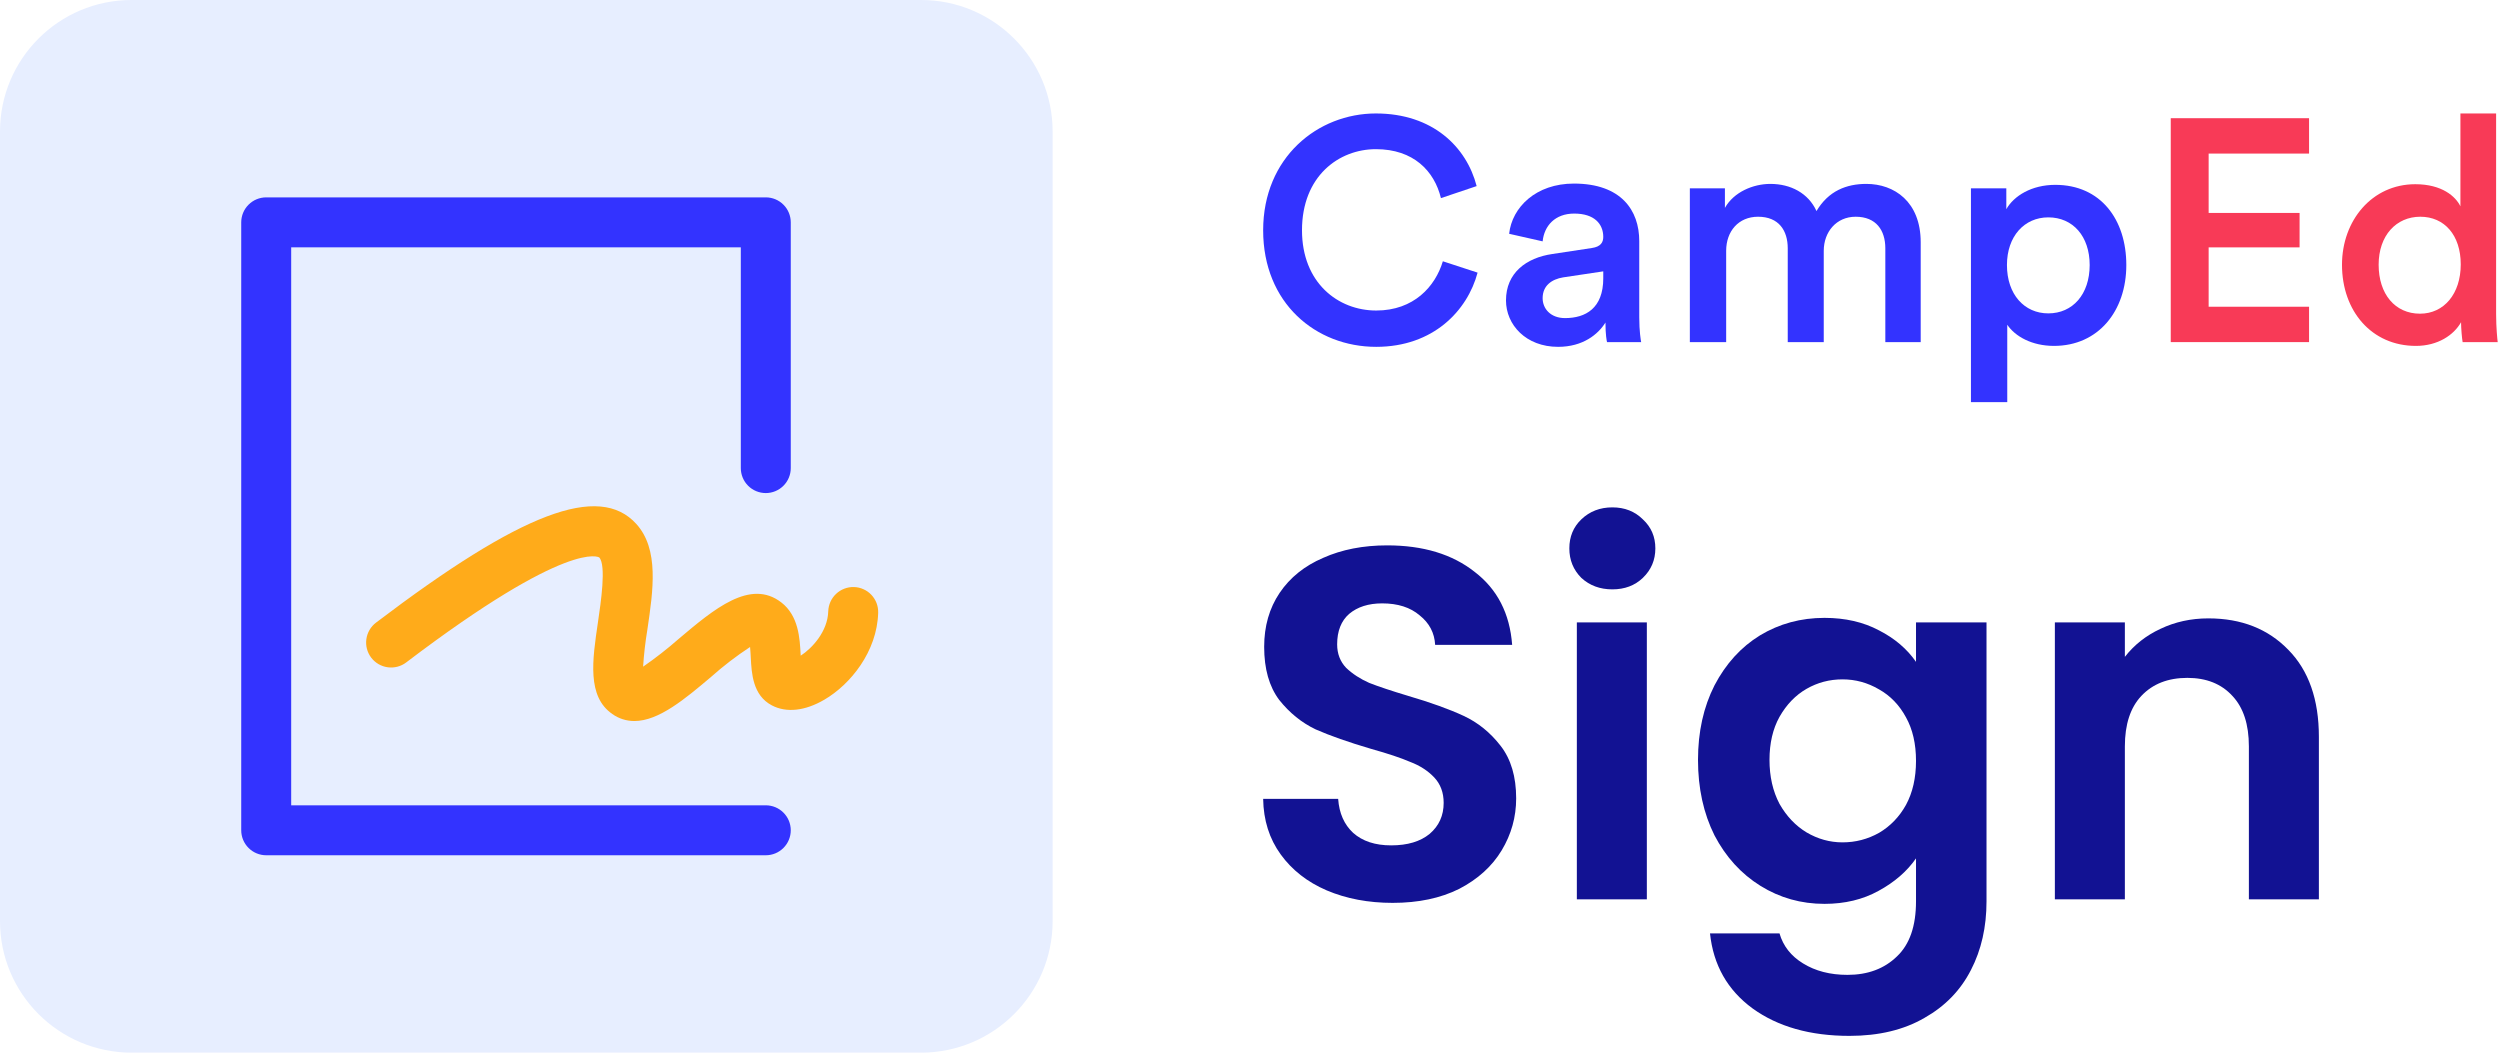
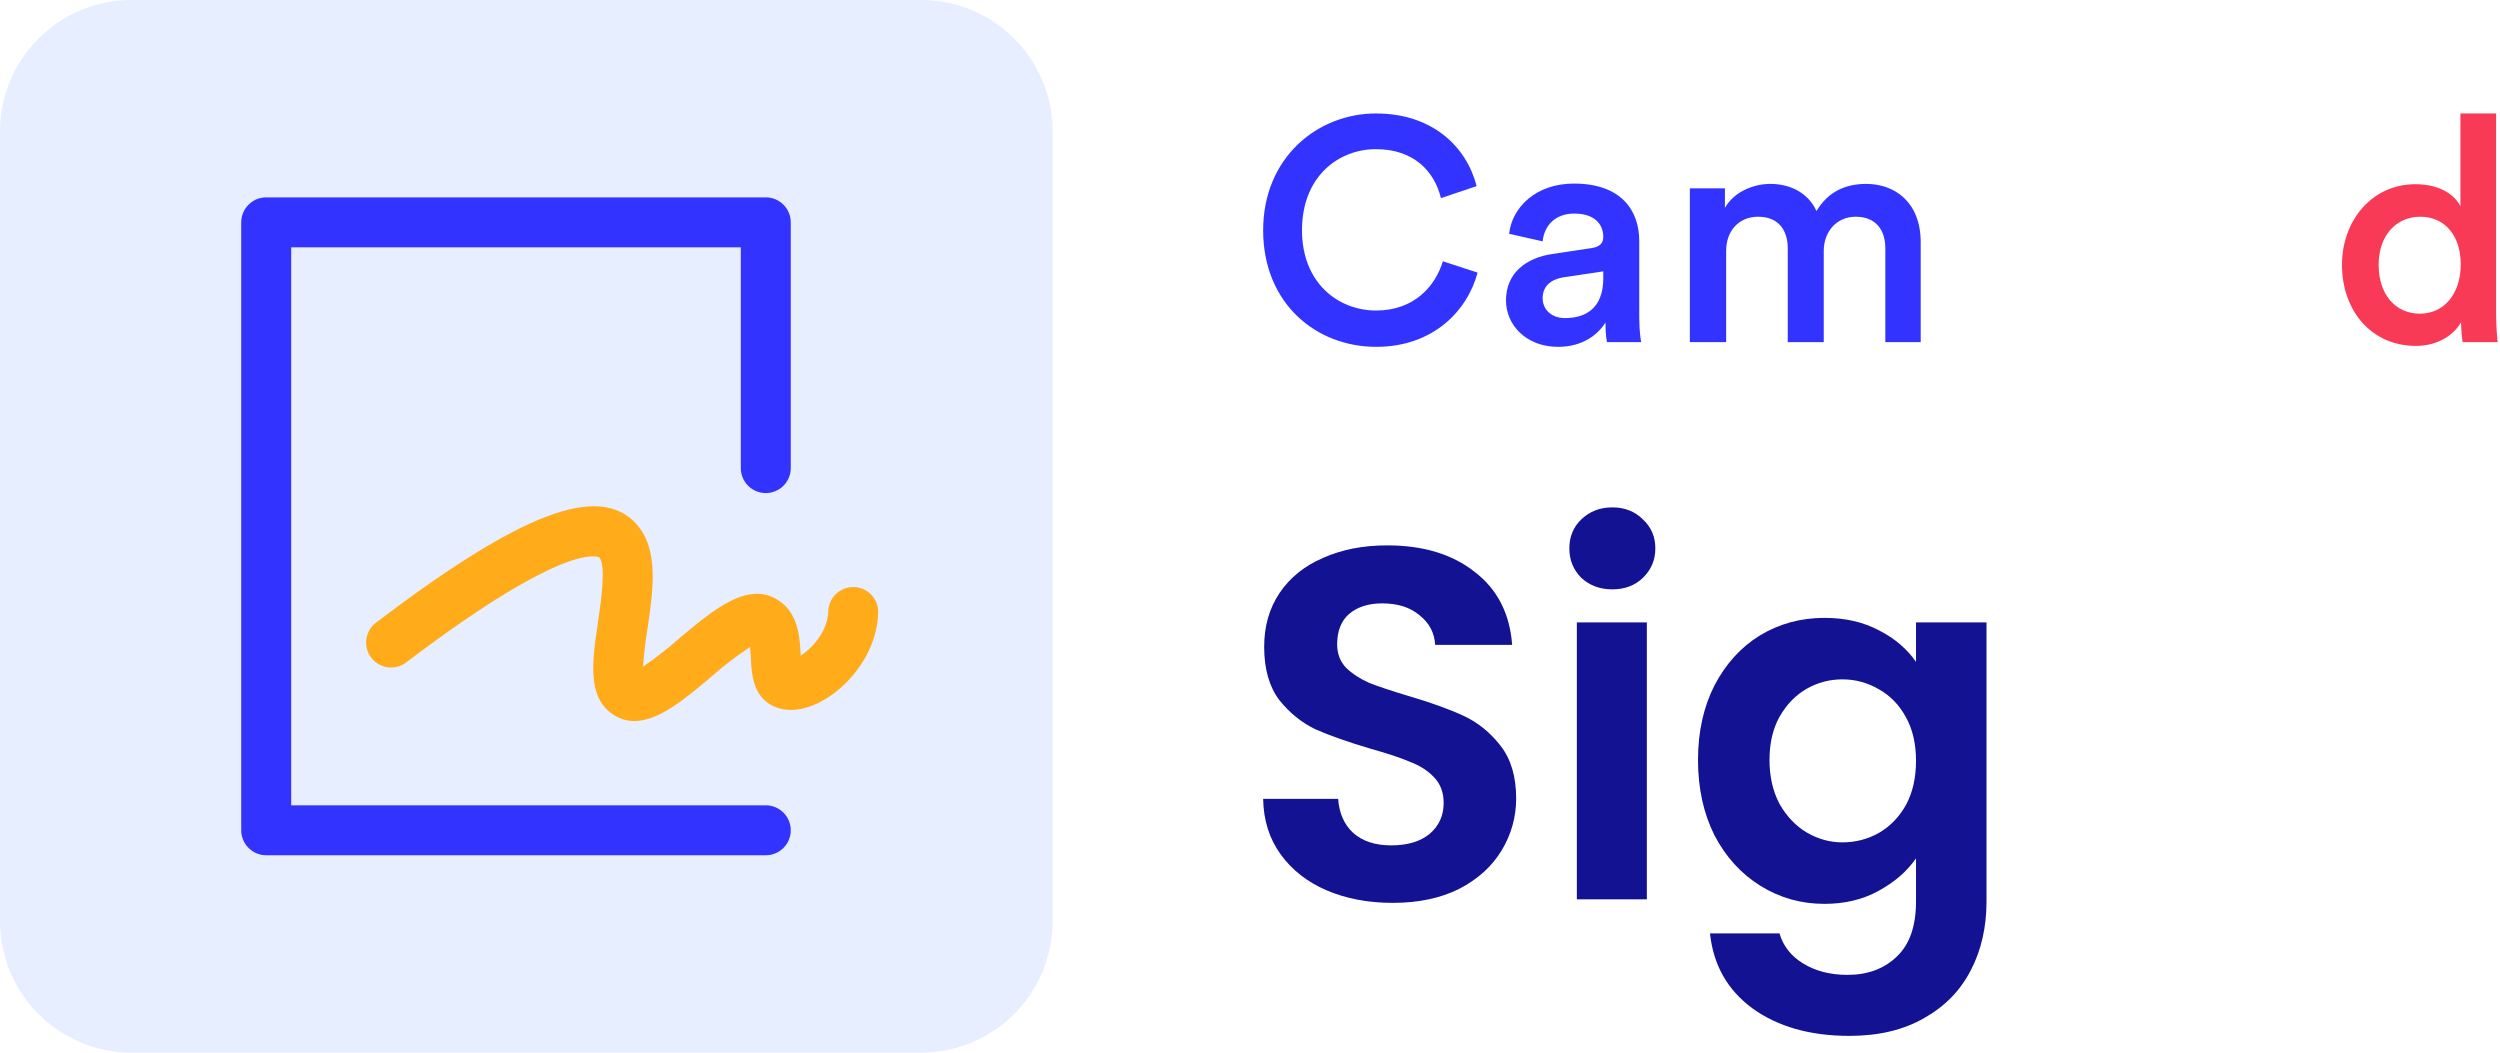
<svg xmlns="http://www.w3.org/2000/svg" width="114" height="48" viewBox="0 0 114 48" fill="none">
  <g clip-path="url(#clip0_11030_6358)">
    <g clip-path="url(#clip1_11030_6358)">
      <g clip-path="url(#clip2_11030_6358)">
        <path d="M0 6C0 2.686 2.686 0 6 0H42C45.314 0 48 2.686 48 6V42C48 45.314 45.314 48 42 48H6C2.686 48 0 45.314 0 42V6Z" fill="#E7EEFF" />
        <path d="M34.92 36.722H13.278V11.278H33.781V21.345C33.781 21.647 33.901 21.937 34.114 22.15C34.328 22.364 34.618 22.484 34.92 22.484C35.222 22.484 35.512 22.364 35.725 22.15C35.939 21.937 36.059 21.647 36.059 21.345V10.139C36.059 9.837 35.939 9.547 35.725 9.334C35.512 9.12 35.222 9 34.92 9H12.139C11.837 9 11.547 9.12 11.334 9.334C11.12 9.547 11 9.837 11 10.139V37.861C11 38.163 11.12 38.453 11.334 38.666C11.547 38.88 11.837 39 12.139 39H34.92C35.222 39 35.512 38.88 35.725 38.666C35.939 38.453 36.059 38.163 36.059 37.861C36.059 37.559 35.939 37.269 35.725 37.056C35.512 36.842 35.222 36.722 34.92 36.722Z" fill="#3333FF" />
        <path d="M38.939 26.769C38.638 26.761 38.345 26.873 38.126 27.08C37.906 27.287 37.778 27.573 37.768 27.875C37.742 28.795 37.037 29.557 36.512 29.899C36.511 29.886 36.51 29.872 36.51 29.859C36.471 29.109 36.419 28.081 35.627 27.47C34.212 26.378 32.554 27.777 30.951 29.131C30.434 29.585 29.892 30.009 29.326 30.4C29.362 29.834 29.427 29.271 29.52 28.712C29.786 26.911 30.061 25.049 29.017 23.893C27.32 22.017 23.77 23.362 17.145 28.393C16.905 28.576 16.747 28.846 16.706 29.146C16.665 29.445 16.744 29.748 16.927 29.989C17.11 30.229 17.381 30.388 17.68 30.428C17.979 30.469 18.283 30.39 18.523 30.207C25.974 24.549 27.316 25.41 27.327 25.421C27.65 25.779 27.4 27.47 27.266 28.378C27.009 30.118 26.766 31.76 27.922 32.559C28.215 32.768 28.567 32.88 28.927 32.879C30.043 32.879 31.247 31.862 32.42 30.871C32.98 30.372 33.576 29.915 34.203 29.503C34.219 29.663 34.228 29.843 34.235 29.976C34.272 30.706 34.324 31.707 35.196 32.165C35.859 32.514 36.71 32.422 37.592 31.905C38.777 31.212 39.995 29.718 40.045 27.94C40.049 27.79 40.024 27.641 39.971 27.501C39.918 27.362 39.837 27.234 39.735 27.125C39.632 27.016 39.509 26.929 39.372 26.868C39.236 26.806 39.089 26.773 38.939 26.769Z" fill="#FFAB1A" />
-         <path d="M100.702 28.198C102.207 28.198 103.423 28.677 104.35 29.634C105.277 30.577 105.741 31.899 105.741 33.601V41.011H102.549V34.035C102.549 33.031 102.298 32.264 101.796 31.732C101.295 31.185 100.611 30.911 99.744 30.911C98.862 30.911 98.163 31.185 97.647 31.732C97.145 32.264 96.894 33.031 96.894 34.035V41.011H93.702V28.38H96.894V29.953C97.32 29.406 97.859 28.981 98.513 28.677C99.182 28.357 99.911 28.198 100.702 28.198Z" fill="#121293" />
        <path d="M83.197 28.175C84.14 28.175 84.968 28.365 85.683 28.745C86.397 29.11 86.959 29.588 87.37 30.181V28.38H90.585V41.102C90.585 42.273 90.349 43.314 89.878 44.226C89.406 45.153 88.7 45.883 87.757 46.415C86.815 46.962 85.675 47.236 84.337 47.236C82.544 47.236 81.069 46.818 79.914 45.982C78.774 45.146 78.128 44.006 77.976 42.562H81.145C81.312 43.139 81.67 43.595 82.217 43.93C82.779 44.279 83.456 44.454 84.246 44.454C85.173 44.454 85.926 44.173 86.503 43.61C87.081 43.063 87.37 42.227 87.37 41.102V39.142C86.959 39.734 86.389 40.228 85.66 40.624C84.945 41.019 84.124 41.216 83.197 41.216C82.133 41.216 81.16 40.943 80.279 40.396C79.397 39.848 78.698 39.081 78.181 38.093C77.68 37.09 77.429 35.942 77.429 34.65C77.429 33.373 77.68 32.241 78.181 31.253C78.698 30.265 79.39 29.505 80.256 28.973C81.138 28.441 82.118 28.175 83.197 28.175ZM87.37 34.696C87.37 33.92 87.218 33.259 86.914 32.712C86.61 32.15 86.199 31.724 85.683 31.435C85.166 31.131 84.611 30.979 84.018 30.979C83.425 30.979 82.878 31.124 82.377 31.412C81.875 31.701 81.465 32.127 81.145 32.689C80.841 33.236 80.689 33.89 80.689 34.65C80.689 35.41 80.841 36.079 81.145 36.656C81.465 37.219 81.875 37.652 82.377 37.956C82.893 38.26 83.441 38.412 84.018 38.412C84.611 38.412 85.166 38.268 85.683 37.979C86.199 37.675 86.61 37.249 86.914 36.702C87.218 36.14 87.37 35.471 87.37 34.696Z" fill="#121293" />
        <path d="M73.523 26.875C72.96 26.875 72.489 26.701 72.109 26.351C71.744 25.986 71.562 25.538 71.562 25.006C71.562 24.474 71.744 24.033 72.109 23.683C72.489 23.319 72.96 23.136 73.523 23.136C74.085 23.136 74.549 23.319 74.914 23.683C75.294 24.033 75.484 24.474 75.484 25.006C75.484 25.538 75.294 25.986 74.914 26.351C74.549 26.701 74.085 26.875 73.523 26.875ZM75.096 28.38V41.011H71.904V28.38H75.096Z" fill="#121293" />
        <path d="M63.505 41.171C62.396 41.171 61.392 40.981 60.496 40.601C59.614 40.221 58.915 39.674 58.398 38.959C57.881 38.245 57.615 37.402 57.6 36.429H61.02C61.066 37.082 61.294 37.599 61.704 37.979C62.13 38.359 62.707 38.549 63.437 38.549C64.182 38.549 64.767 38.374 65.192 38.025C65.618 37.66 65.831 37.189 65.831 36.611C65.831 36.14 65.686 35.752 65.398 35.448C65.109 35.144 64.744 34.909 64.303 34.742C63.878 34.559 63.285 34.362 62.525 34.149C61.491 33.845 60.648 33.548 59.994 33.26C59.356 32.956 58.801 32.507 58.33 31.914C57.874 31.306 57.646 30.501 57.646 29.497C57.646 28.555 57.881 27.734 58.352 27.035C58.824 26.336 59.485 25.804 60.336 25.439C61.187 25.059 62.16 24.869 63.255 24.869C64.896 24.869 66.226 25.272 67.245 26.078C68.278 26.868 68.848 27.978 68.954 29.406H65.443C65.413 28.859 65.177 28.411 64.737 28.061C64.311 27.696 63.741 27.514 63.026 27.514C62.403 27.514 61.902 27.674 61.522 27.993C61.157 28.312 60.974 28.776 60.974 29.384C60.974 29.809 61.111 30.166 61.385 30.455C61.674 30.729 62.023 30.957 62.434 31.139C62.859 31.306 63.452 31.504 64.212 31.732C65.246 32.036 66.089 32.34 66.743 32.644C67.397 32.948 67.959 33.404 68.43 34.012C68.901 34.62 69.137 35.418 69.137 36.406C69.137 37.257 68.916 38.047 68.476 38.777C68.035 39.507 67.389 40.092 66.538 40.533C65.686 40.958 64.676 41.171 63.505 41.171Z" fill="#121293" />
        <path d="M108.466 12.072C108.466 13.411 109.215 14.304 110.352 14.304C111.447 14.304 112.21 13.397 112.21 12.057C112.21 10.718 111.461 9.883 110.367 9.883C109.272 9.883 108.466 10.733 108.466 12.072ZM113.823 5.174V14.318C113.823 14.952 113.88 15.485 113.895 15.6H112.296C112.267 15.441 112.224 14.981 112.224 14.693C111.893 15.283 111.159 15.773 110.165 15.773C108.149 15.773 106.795 14.189 106.795 12.072C106.795 10.056 108.163 8.4 110.136 8.4C111.36 8.4 111.979 8.962 112.195 9.408V5.174H113.823Z" fill="#F83A57" />
-         <path d="M105.293 15.6H98.986V5.39H105.293V7.003H100.714V9.71H104.861V11.28H100.714V13.987H105.293V15.6Z" fill="#F83A57" />
-         <path d="M91.531 18.336H89.875V8.587H91.488V9.538C91.833 8.933 92.64 8.429 93.72 8.429C95.793 8.429 96.96 10.013 96.96 12.086C96.96 14.189 95.678 15.773 93.662 15.773C92.654 15.773 91.891 15.341 91.531 14.808V18.336ZM95.289 12.086C95.289 10.776 94.526 9.912 93.403 9.912C92.309 9.912 91.517 10.776 91.517 12.086C91.517 13.425 92.309 14.29 93.403 14.29C94.512 14.29 95.289 13.425 95.289 12.086Z" fill="#3333FF" />
        <path d="M78.713 15.6H77.057V8.587H78.656V9.48C79.059 8.76 79.937 8.386 80.729 8.386C81.651 8.386 82.457 8.803 82.832 9.624C83.379 8.703 84.2 8.386 85.107 8.386C86.374 8.386 87.584 9.192 87.584 11.05V15.6H85.971V11.323C85.971 10.502 85.553 9.883 84.617 9.883C83.739 9.883 83.163 10.575 83.163 11.438V15.6H81.521V11.323C81.521 10.517 81.118 9.883 80.168 9.883C79.275 9.883 78.713 10.546 78.713 11.438V15.6Z" fill="#3333FF" />
        <path d="M68.673 13.699C68.673 12.446 69.595 11.755 70.79 11.582L72.59 11.309C72.993 11.251 73.109 11.05 73.109 10.805C73.109 10.214 72.705 9.739 71.784 9.739C70.905 9.739 70.416 10.301 70.344 11.006L68.817 10.661C68.947 9.451 70.041 8.371 71.769 8.371C73.929 8.371 74.75 9.595 74.75 10.992V14.477C74.75 15.11 74.822 15.528 74.837 15.6H73.281C73.267 15.557 73.209 15.269 73.209 14.707C72.878 15.24 72.187 15.816 71.049 15.816C69.581 15.816 68.673 14.808 68.673 13.699ZM71.366 14.505C72.302 14.505 73.109 14.059 73.109 12.691V12.374L71.28 12.648C70.761 12.734 70.344 13.022 70.344 13.598C70.344 14.073 70.704 14.505 71.366 14.505Z" fill="#3333FF" />
        <path d="M62.755 15.816C60.005 15.816 57.6 13.829 57.6 10.502C57.6 7.176 60.091 5.174 62.741 5.174C65.333 5.174 66.874 6.701 67.335 8.486L65.707 9.034C65.405 7.795 64.454 6.802 62.741 6.802C61.056 6.802 59.371 8.026 59.371 10.502C59.371 12.893 61.013 14.16 62.755 14.16C64.469 14.16 65.448 13.066 65.794 11.914L67.378 12.432C66.917 14.16 65.362 15.816 62.755 15.816Z" fill="#3333FF" />
      </g>
    </g>
  </g>
  <defs>
    <clipPath id="clip0_11030_6358">
      <rect width="114" height="48" fill="white" />
    </clipPath>
    <clipPath id="clip1_11030_6358">
      <rect width="114" height="48" fill="white" />
    </clipPath>
    <clipPath id="clip2_11030_6358">
      <rect width="114" height="48" fill="white" />
    </clipPath>
  </defs>
</svg>